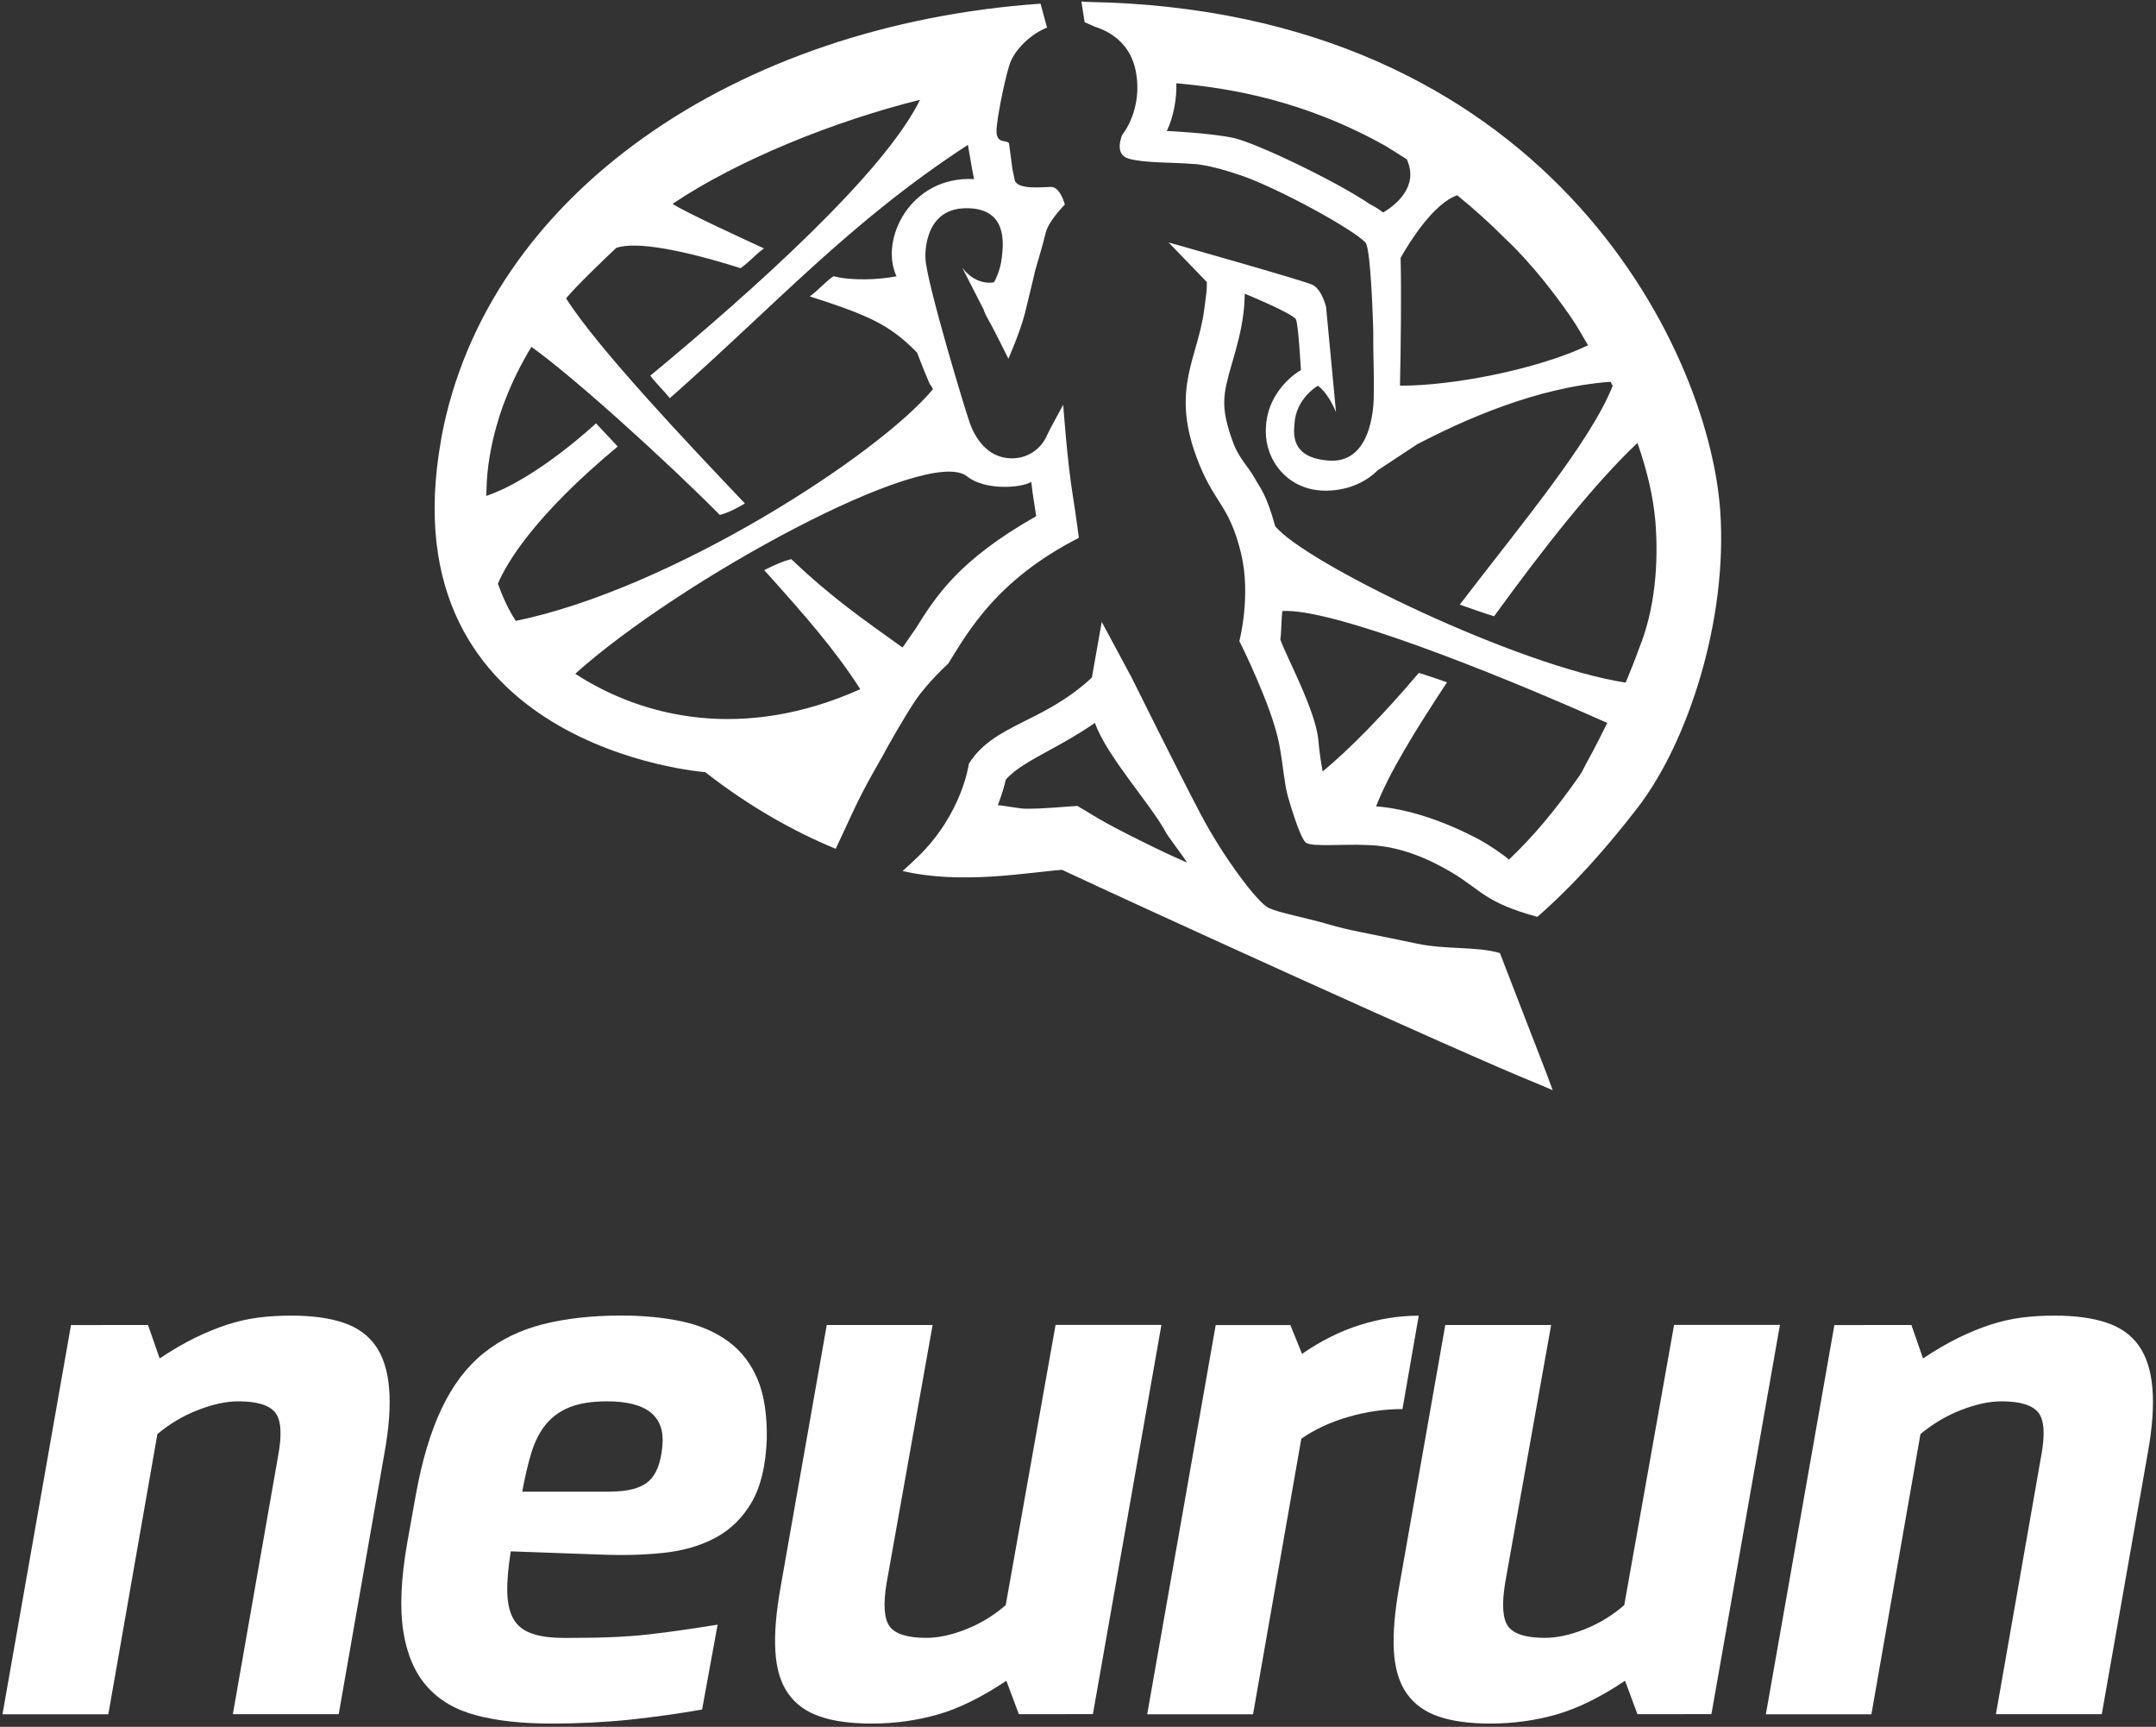
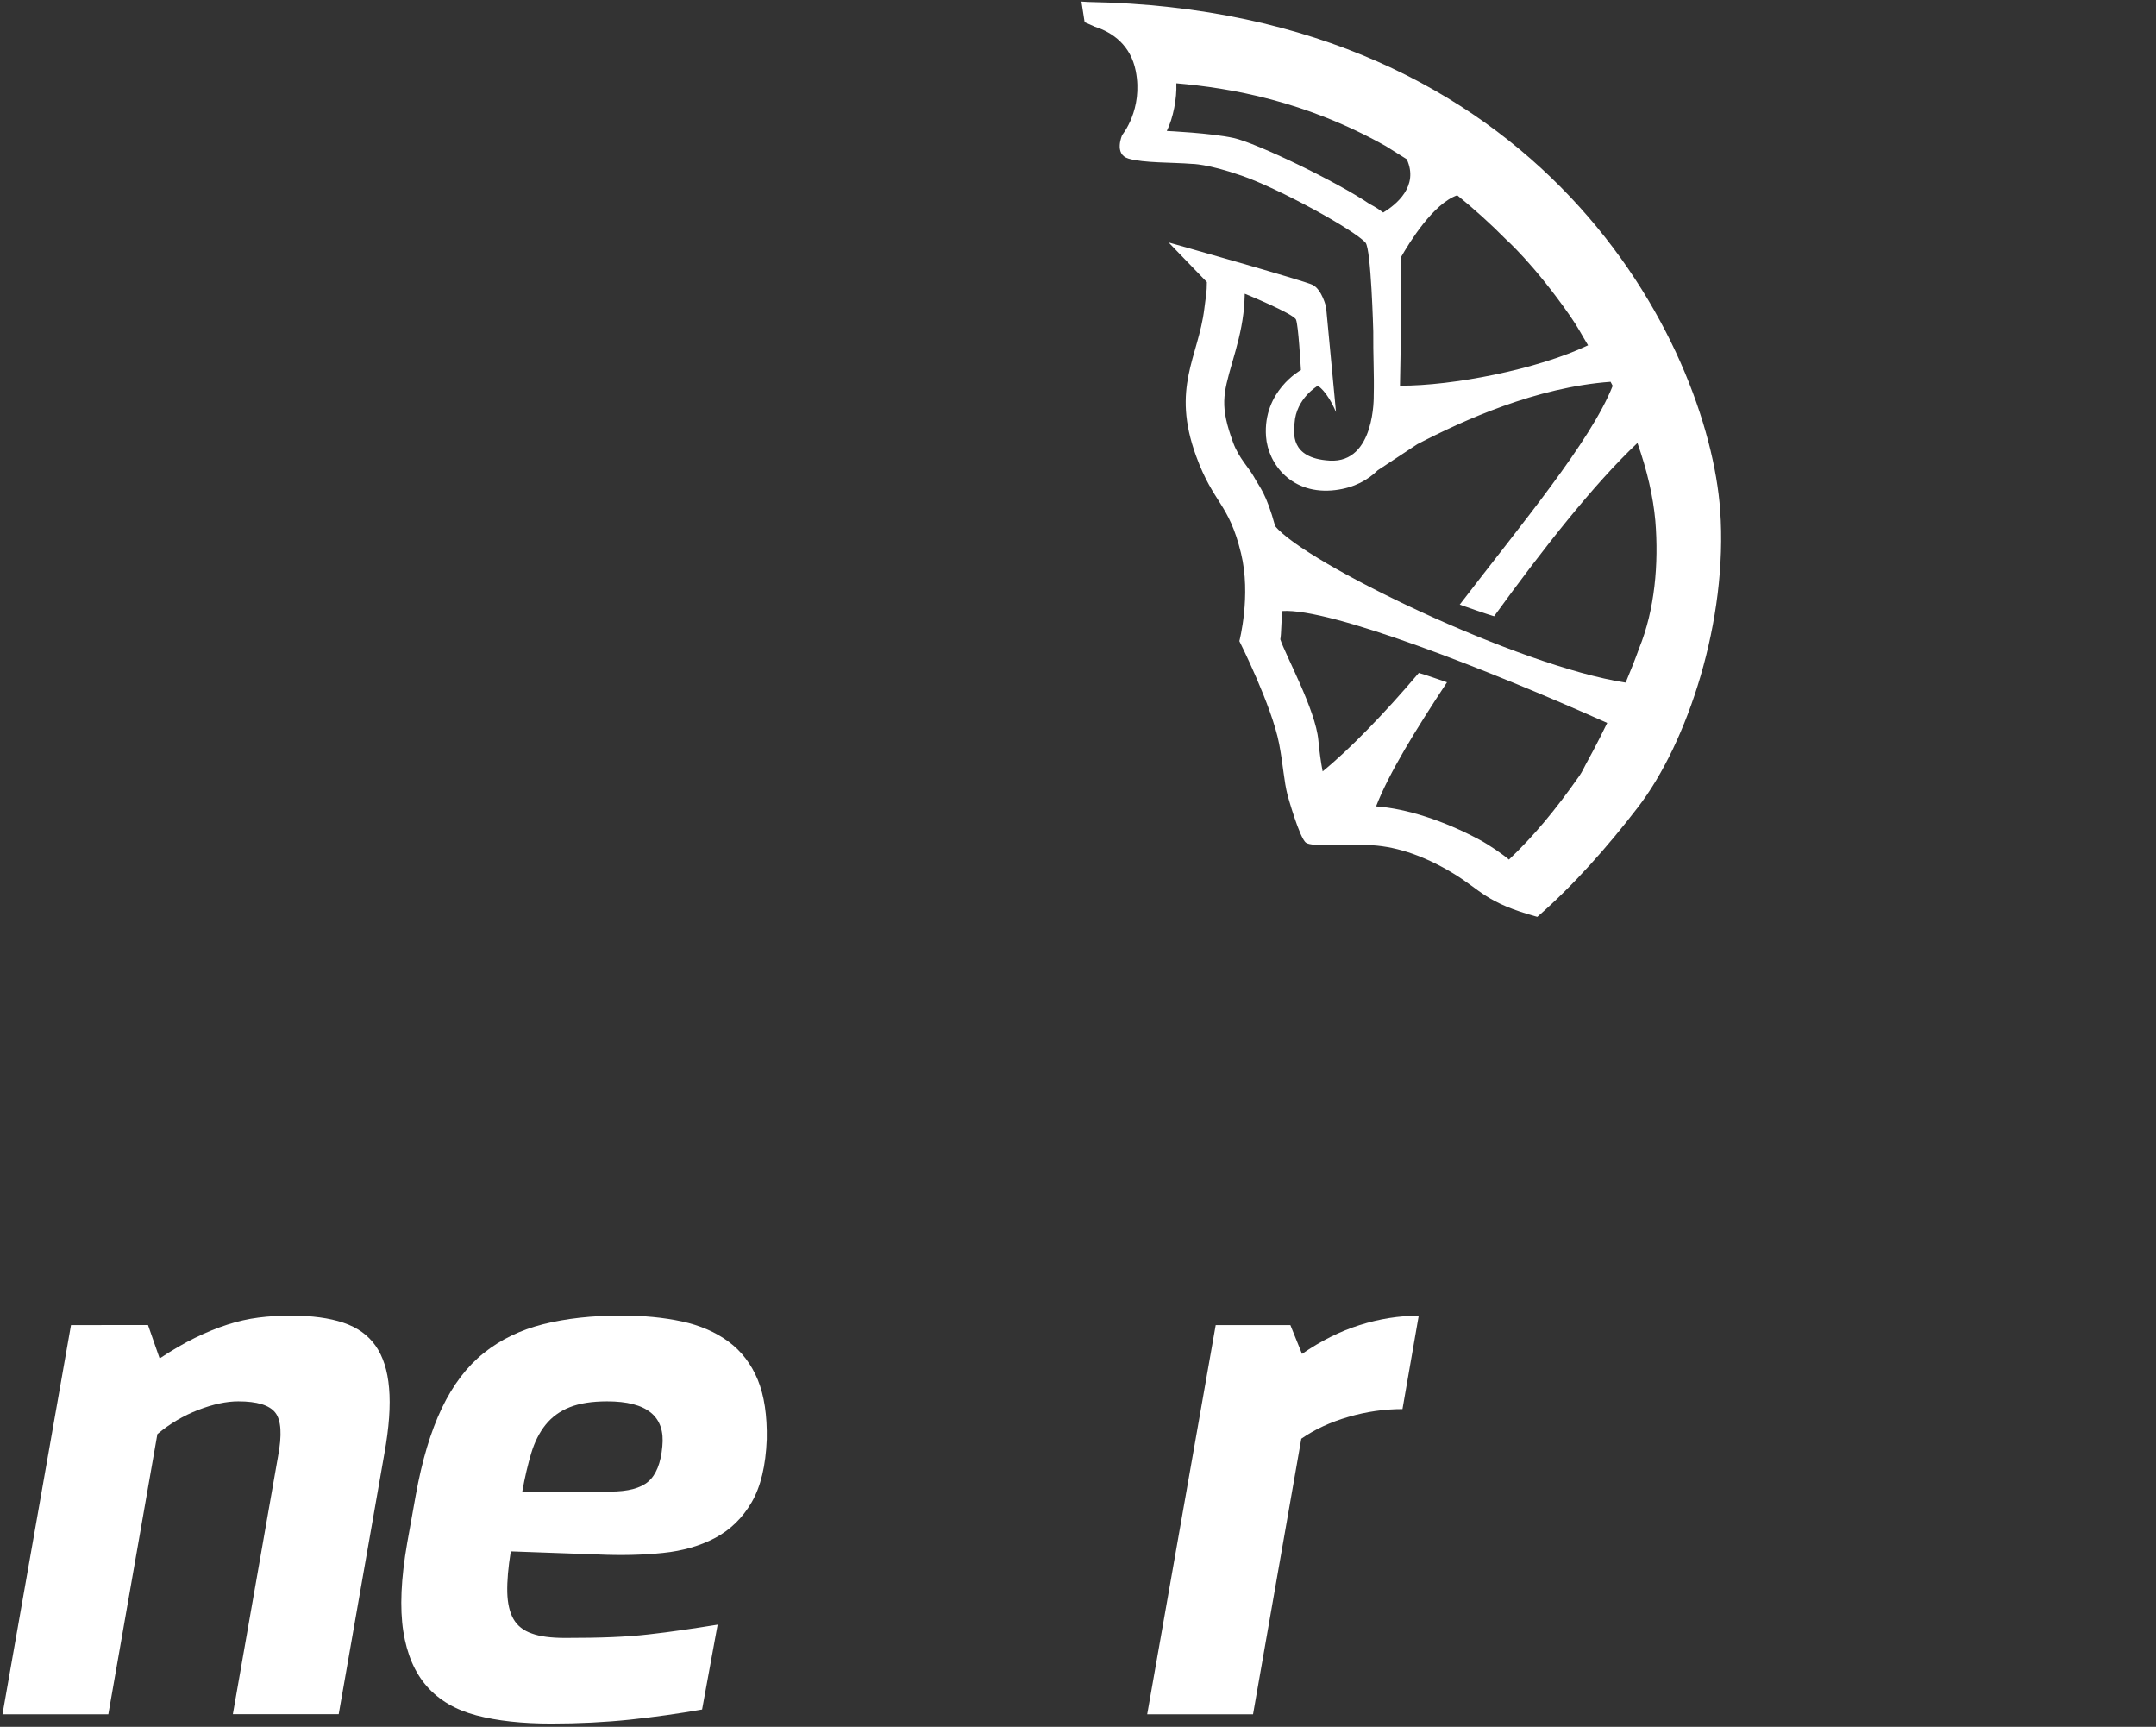
<svg xmlns="http://www.w3.org/2000/svg" width="276px" height="221px" viewBox="0 0 276 221" version="1.1">
  <rect x="0" y="0" width="276" height="221" fill="#333333" stroke="none" />
  <title>logo_horizontal_white copy</title>
  <desc>Created with Sketch.</desc>
  <g id="Page-1" stroke="none" stroke-width="1" fill="none" fill-rule="evenodd">
    <g id="logo_horizontal_white-copy" transform="translate(-0.716, -1.148)">
      <g id="Group">
        <g id="logo_vertical_all_purple" transform="translate(0.074, 0.56)">
          <g id="Group">
            <g transform="translate(0, 168)" fill="#FFFFFF">
              <path d="M19.59,2.16 L21.08,6.44 C22.67,5.38 24.18,4.5 25.61,3.8 C27.04,3.1 28.42,2.54 29.75,2.11 C31.08,1.68 32.4,1.38 33.73,1.21 C35.06,1.04 36.45,0.96 37.91,0.96 C40.56,0.96 42.79,1.26 44.58,1.86 C46.37,2.46 47.75,3.44 48.71,4.8 C49.67,6.16 50.26,7.97 50.45,10.23 C50.65,12.49 50.45,15.28 49.85,18.6 L44,51.97 L30.45,51.97 L36.23,19 C36.76,16.21 36.64,14.33 35.88,13.37 C35.12,12.41 33.54,11.93 31.15,11.93 C29.62,11.93 27.91,12.3 26.02,13.03 C24.12,13.76 22.38,14.79 20.79,16.12 L14.51,51.98 L0.96,51.98 L9.73,2.17 L19.59,2.16 Z" id="Path" />
              <path d="M72.99,42.21 C75.25,42.21 77.22,42.18 78.92,42.11 C80.61,42.04 82.19,41.93 83.65,41.76 C85.11,41.6 86.54,41.41 87.93,41.21 C89.32,41.01 90.85,40.78 92.51,40.51 L90.52,51.37 C87.53,51.9 84.44,52.33 81.26,52.67 C78.07,53 74.72,53.17 71.2,53.17 C67.48,53.17 64.29,52.82 61.63,52.12 C58.97,51.42 56.86,50.19 55.31,48.43 C53.75,46.67 52.73,44.31 52.27,41.36 C51.81,38.4 51.97,34.63 52.77,30.05 L53.86,23.97 C54.66,19.52 55.77,15.8 57.2,12.81 C58.63,9.82 60.42,7.46 62.58,5.74 C64.74,4.01 67.28,2.79 70.2,2.05 C73.12,1.32 76.44,0.95 80.16,0.95 C83.02,0.95 85.6,1.2 87.93,1.7 C90.25,2.2 92.24,3.06 93.91,4.29 C95.57,5.52 96.81,7.15 97.65,9.17 C98.48,11.2 98.86,13.74 98.8,16.79 C98.67,20.18 98.02,22.87 96.86,24.86 C95.7,26.85 94.15,28.36 92.23,29.39 C90.3,30.42 88.06,31.07 85.51,31.33 C82.95,31.6 80.18,31.66 77.19,31.53 L66.03,31.13 C65.7,33.19 65.55,34.93 65.58,36.36 C65.62,37.79 65.88,38.93 66.38,39.8 C66.88,40.66 67.66,41.28 68.72,41.64 C69.77,42.03 71.2,42.21 72.99,42.21 Z M78.76,23.48 C81.02,23.48 82.65,23.05 83.64,22.19 C84.64,21.33 85.24,19.83 85.43,17.71 C85.83,13.86 83.47,11.93 78.36,11.93 C76.43,11.93 74.84,12.18 73.58,12.68 C72.32,13.18 71.29,13.93 70.49,14.92 C69.69,15.92 69.08,17.13 68.65,18.56 C68.22,19.99 67.83,21.63 67.5,23.49 L78.76,23.49 L78.76,23.48 Z" id="Shape" fill-rule="nonzero" />
-               <path d="M131.07,51.97 L129.47,47.69 C126.28,49.82 123.35,51.26 120.66,52.02 C117.97,52.78 115.16,53.17 112.24,53.17 C109.58,53.17 107.37,52.87 105.62,52.27 C103.86,51.67 102.5,50.69 101.54,49.33 C100.58,47.97 100.03,46.16 99.9,43.9 C99.76,41.64 100,38.85 100.6,35.53 L106.48,2.16 L120.03,2.16 L114.15,35.13 C113.68,37.92 113.82,39.8 114.55,40.76 C115.28,41.72 116.84,42.2 119.23,42.2 C120.76,42.2 122.45,41.84 124.31,41.1 C126.17,40.37 127.86,39.34 129.39,38.01 L135.77,2.15 L149.32,2.15 L140.55,51.96 L131.07,51.97 Z" id="Path" />
              <path d="M180.18,12.92 C177.86,12.92 175.55,13.25 173.26,13.92 C170.97,14.58 168.96,15.51 167.23,16.71 L161.05,51.98 L147.5,51.98 L156.27,2.17 L165.83,2.17 L167.32,5.86 C169.71,4.2 172.17,2.97 174.69,2.17 C177.21,1.37 179.74,0.97 182.26,0.97 L180.18,12.92 Z" id="Path" />
-               <path d="M210.26,51.97 L208.67,47.69 C205.48,49.82 202.54,51.26 199.85,52.02 C197.16,52.78 194.35,53.17 191.43,53.17 C188.77,53.17 186.57,52.87 184.81,52.27 C183.05,51.67 181.69,50.69 180.73,49.33 C179.76,47.97 179.22,46.16 179.08,43.9 C178.95,41.64 179.18,38.85 179.78,35.53 L185.66,2.16 L199.21,2.16 L193.33,35.13 C192.87,37.92 193,39.8 193.73,40.76 C194.46,41.72 196.02,42.2 198.41,42.2 C199.93,42.2 201.63,41.84 203.49,41.1 C205.35,40.37 207.04,39.34 208.57,38.01 L214.95,2.15 L228.5,2.15 L219.73,51.96 L210.26,51.97 Z" id="Path" />
-               <path d="M245.33,2.16 L246.82,6.44 C248.41,5.38 249.92,4.5 251.35,3.8 C252.78,3.1 254.16,2.54 255.48,2.11 C256.81,1.68 258.14,1.38 259.46,1.21 C260.79,1.04 262.18,0.96 263.64,0.96 C266.3,0.96 268.52,1.26 270.31,1.86 C272.1,2.46 273.48,3.44 274.44,4.8 C275.4,6.16 275.99,7.97 276.18,10.23 C276.38,12.49 276.18,15.28 275.58,18.6 L269.7,51.97 L256.15,51.97 L261.93,19 C262.46,16.21 262.35,14.33 261.58,13.37 C260.82,12.41 259.24,11.93 256.85,11.93 C255.32,11.93 253.61,12.3 251.72,13.03 C249.83,13.76 248.09,14.79 246.49,16.12 L240.21,51.98 L226.7,51.98 L235.47,2.17 L245.33,2.16 Z" id="Path" />
            </g>
            <g transform="translate(56, 0.108)">
              <g id="Group-3" fill="#FFFFFF" fill-rule="nonzero">
                <path d="M164.85,65.78 C163.32,44.64 142.23,1.74 83.95,0.73 L83.08,0.68 L83.49,3.32 L84.74,3.87 L84.74,3.88 C87.12,4.62 89.39,6.31 90.03,9.55 C91.01,14.48 88.3,17.75 88.3,17.75 C88.3,17.75 87.19,20.22 89.11,20.78 C91.04,21.35 94.73,21.25 97.2,21.45 C97.2,21.45 99.18,21.42 103.62,22.97 C108.28,24.58 117.96,29.86 119.45,31.54 C120.17,32.35 120.44,42.9 120.44,42.9 C120.41,45.87 120.57,48.46 120.5,51.09 C120.5,51.09 120.72,59.78 114.86,59.43 C109.7,59.12 110.29,55.79 110.36,54.66 C110.56,51.44 113.34,49.85 113.34,49.85 C113.34,49.85 114.49,50.46 115.67,53.21 L114.4,39.78 C114.4,39.78 113.88,37.52 112.66,36.93 C111.53,36.38 94.24,31.51 94.24,31.51 L99.14,36.58 C99.12,38.03 99.08,37.88 98.81,40.02 C98.04,46.21 94.56,50.07 97.76,58.84 C100,64.99 101.94,64.83 103.51,71.28 C104.83,76.69 103.3,82.53 103.3,82.53 C103.3,82.53 107.45,90.78 108.39,95.67 C108.93,98.5 108.99,100.4 109.48,102.29 C109.48,102.29 111,107.75 111.83,108.33 C112.65,108.9 116.62,108.47 119.7,108.63 C122.98,108.71 126.62,109.8 130.67,112.25 C134.3,114.45 134.81,116 141.44,117.82 C146.08,113.79 150.45,108.83 154.28,103.85 C160.7,95.55 165.86,79.81 164.85,65.78 Z M147.94,44.67 C141.48,47.75 130.58,49.87 123.86,49.84 C123.97,44.87 124.05,37.65 123.94,33.48 C125.09,31.45 128.13,26.54 131.19,25.47 C133.37,27.24 135.44,29.11 137.38,31.07 C137.38,31.07 141.05,34.31 145.67,40.96 C146.63,42.34 147.1,43.29 147.94,44.67 Z M120.01,26.61 C115.79,23.73 105.48,18.78 102.57,18.14 C99.66,17.5 94.01,17.24 94.01,17.24 C94.83,15.58 95.31,13.1 95.23,11.14 C102.14,11.74 111.71,13.37 122.05,19.18 L124.73,20.86 C126.32,24.33 123.34,26.7 121.71,27.68 C120.83,27 120.01,26.61 120.01,26.61 Z M146.85,99.74 C143.78,104.12 141,107.46 137.81,110.49 C137.1,109.87 135.28,108.61 134.04,107.95 C129.45,105.49 124.69,103.96 120.8,103.68 C122.46,99.42 125.76,94.05 129.88,87.8 C128.85,87.45 127.32,86.9 126.27,86.6 C121.92,91.75 117.31,96.48 113.96,99.2 C113.74,98.05 113.55,96.73 113.41,95.21 C113.07,91.36 109.2,84.32 108.54,82.3 C108.68,81.65 108.67,79.61 108.8,78.68 C114.92,78.27 135.16,86.2 150.39,93 C148.97,95.92 147.89,97.85 147.89,97.85 C147.5,98.54 147.21,99.23 146.85,99.74 Z M154.47,83.46 C153.93,84.96 153.34,86.44 152.75,87.84 C138.97,85.73 111.67,72.51 107.88,67.81 C106.72,63.57 105.92,62.9 105.19,61.55 C104.55,60.36 103.23,59.12 102.5,57.12 C100.81,52.48 101.2,50.99 102.39,46.86 C102.96,44.89 103.54,42.86 103.81,40.64 C103.99,39.2 103.92,39.37 103.99,38.07 C103.99,38.07 110.23,40.62 110.55,41.38 C110.85,42.1 111.14,47.18 111.18,47.84 C111.14,47.86 106.3,50.52 106.71,56.33 C106.96,59.88 110.04,63.89 115.6,63.2 C118.01,62.9 119.75,61.91 121.01,60.67 L126.09,57.32 C132.05,54.23 141.29,50.04 150.82,49.34 C150.91,49.51 151,49.69 151.09,49.86 C148.27,56.98 139.42,67.54 131.51,77.86 C132.3,78.14 135.09,79.12 135.91,79.35 C142.18,70.71 148.69,62.42 154.26,57.17 C155.5,60.69 156.28,64.07 156.55,67.14 C157,72.67 156.48,78.52 154.47,83.46 Z" id="Shape" />
-                 <path d="M142.69,138.05 L136.65,122.45 C133.6,121.57 129.79,122.04 126.01,121.24 C119.17,119.79 117.61,119.63 114.62,118.75 C111.62,117.88 108.51,117.34 107.07,116.69 C105.63,116.03 101.25,110.17 98.38,104.74 C95.51,99.31 89.52,87.22 89.52,87.22 L85.68,80.07 L84.42,87.19 C78.17,93.02 71.88,93.11 68.67,98.22 C68.67,98.22 67.86,104.58 62.16,110.12 C61.44,110.82 60.79,111.41 60.19,111.95 C67.74,113.72 76.15,112.13 80.6,111.8 C89.22,115.86 131.65,135.23 141.6,139.23 L143.41,140 L142.69,138.05 Z M85.3,105.26 L82.56,103.62 L79.38,103.85 C78.34,103.93 77.18,103.98 75.9,103.98 C75.24,103.98 73.08,103.56 72.38,103.53 C72.88,102.22 73.21,101.08 73.4,100.26 C74.56,98.91 76.54,97.83 78.95,96.51 C80.71,95.55 82.73,94.44 84.81,92.99 C86.28,97.23 92.04,103.5 93.93,107.08 C94.22,107.61 96.34,110.38 96.6,110.87 C93.68,109.65 87.21,106.41 85.3,105.26 Z" id="Shape" />
-                 <path d="M66.03,85.41 C68.58,81.32 72.21,74.7 82.75,69.31 C82.75,69.31 82.45,66.89 82,64.06 C81.26,59.56 80.75,52.29 80.75,52.29 C80.75,52.29 78.93,55.58 78.69,56.15 C77.96,57.91 76.22,59.14 74.2,59.14 C71.52,59.14 69.76,57.22 68.82,54.7 C68.3,53.31 63.12,36.21 63.11,33.46 C63.11,33.46 62.74,27.25 68.18,27.13 C73.63,27.01 73.1,31.59 72.89,33.45 C72.67,35.35 71.88,36.61 71.88,36.61 C71.88,36.61 69.64,37.14 67.82,34.74 L70.55,40.07 C70.68,40.52 70.95,41.03 71.13,41.34 C71.89,42.64 73.73,46.39 73.73,46.39 C73.73,46.39 75.24,42.99 75.86,40.52 C76.54,37.79 77.16,35.1 77.16,35.1 C77.16,35.1 78.22,31.55 78.5,30.31 C78.84,28.77 80.96,26.66 80.96,26.66 C80.96,26.66 80.37,24.37 79.18,24.4 C77.99,24.42 74.8,24.81 74.53,23.47 C74.25,22.13 74.25,22.13 74.25,22.13 L73.83,18.97 C73.83,18.97 73.92,18.71 73.41,18.6 C72.88,18.49 72.1,18.52 72.22,16.91 C72.32,15.62 73.03,11.56 73.84,8.86 C74.34,7.18 76.14,5.13 78.47,4.09 L78.68,4.02 L77.84,0.92 L77.84,0.95 C38.95,3.66 6.96,25.34 1.15,56.47 C1.13,56.57 1.12,56.67 1.11,56.77 C1.1,56.77 1.09,56.78 1.08,56.78 L1.1,56.81 C-5.96,96.29 34.92,99.3 34.92,99.3 C40.61,103.74 46.26,106.89 51.62,109.11 C52.31,107.66 52.99,106.19 53.66,104.74 C55.54,100.65 57.34,97.85 58.1,96.36 C58.1,96.36 60.33,92.33 61.88,90.05 C63.41,87.8 66.03,85.41 66.03,85.41 Z M9.34,51.61 C10.23,49.3 11.35,47.05 12.67,44.87 C18.28,48.87 30.32,59.85 36.79,66.38 C37.92,66.1 39.08,65.46 40,64.91 C32.82,57.36 21.09,44.98 17.11,38.66 C18.5,36.99 21.89,33.76 23.52,32.21 C26.03,31.31 32.19,32.5 39.44,34.8 C41.05,33.63 40.86,33.46 42.44,32.27 C40.27,31.27 32.48,27.7 30.74,26.57 C39.02,20.99 51.45,15.97 62.42,13.25 C57.79,22.69 41.03,37.67 27.89,48.56 C28.57,49.47 29.64,50.5 30.39,51.44 C44,39.44 53.39,28.89 68.55,19.02 C68.81,20.58 69.25,23.11 69.34,23.4 C61.21,22.96 57.19,31.13 59.41,35.84 C57.08,36.3 53.61,36.42 51.35,35.83 C50.22,36.58 49.44,37.62 48.3,38.41 C55.67,40.79 58.51,41.97 62.04,45.61 C62.56,46.99 63.11,48.34 63.62,49.53 C63.91,50.19 63.48,49.14 64.08,50.28 C57.13,58.68 30.57,75.87 10.67,79.94 C10.26,79.32 9.26,77.68 8.38,75.17 C9.59,72.35 13.17,66.4 23.72,57.62 L20.94,54.66 C20.94,54.66 13.33,61.79 6.88,63.95 C6.89,63.69 6.9,63.45 6.92,63.19 C7.01,57.15 9.34,51.61 9.34,51.61 Z M18.28,86.71 C31.65,74.69 63.42,57.39 68.43,61.44 C70.73,63.29 75.41,62.94 76.66,62.15 C76.77,63.11 76.89,64.03 77.03,64.86 C77.12,65.44 77.21,66.01 77.29,66.54 C67.34,72.18 64.44,76.81 61.86,80.93 C61.81,81.01 60.9,82.31 60.18,83.35 C55.23,79.79 51.28,77.12 45.94,72.04 C44.7,72.36 43.93,72.73 42.47,73.44 C47.85,79.42 51.55,83.66 54.77,88.68 C39.88,95.36 26.98,92.37 18.28,86.71 Z" id="Shape" />
              </g>
              <g />
            </g>
          </g>
        </g>
      </g>
    </g>
  </g>
</svg>